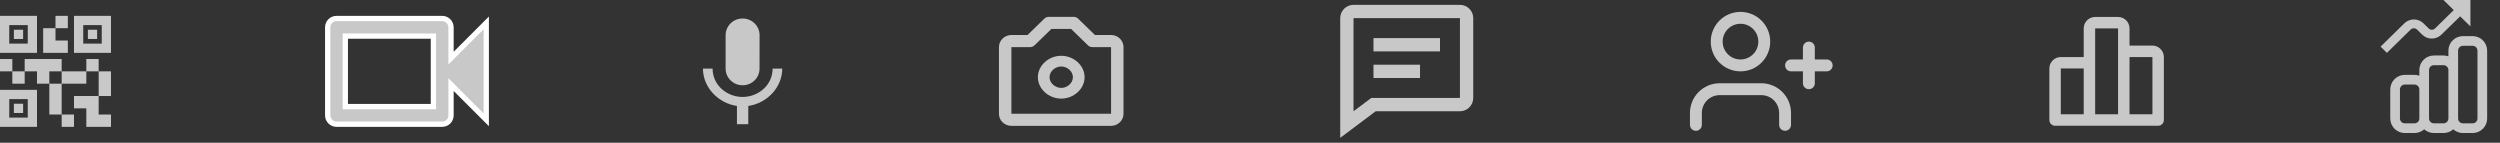
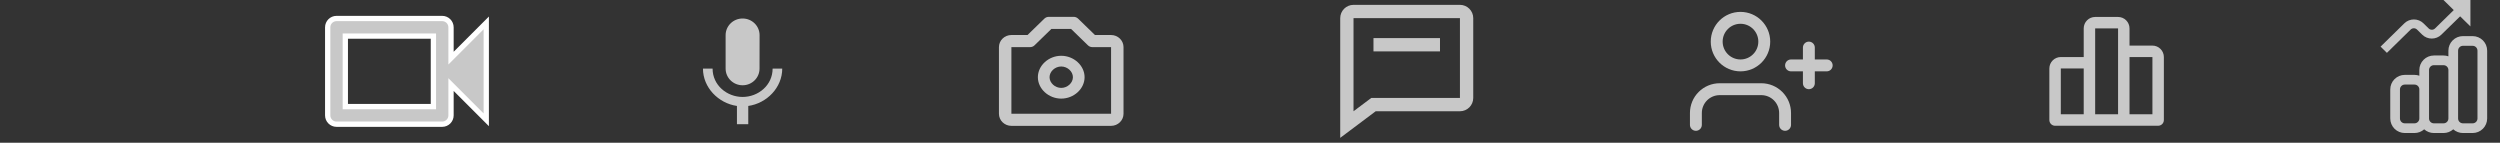
<svg xmlns="http://www.w3.org/2000/svg" width="473" height="27" viewBox="0 0 473 27" fill="none">
  <rect x="0" y="0" width="473" height="27" fill="#333333" stroke="none" />
-   <path d="M14 24H11.667V21.667H14V24ZM11.667 15.833H9.333V21.667H11.667V15.833ZM21 13.5H18.667V18.167H21V13.5ZM18.667 11.167H16.333V13.5H18.667V11.167ZM4.667 13.5H2.333V15.833H4.667V13.5ZM2.333 11.167H0V13.5H2.333V11.167ZM10.5 5.333H12.833V3H10.5V5.333ZM1.75 4.75V8.25H5.25V4.75H1.75ZM7 10H0V3H7V10ZM1.75 18.75V22.25H5.25V18.75H1.75ZM7 24H0V17H7V24ZM15.75 4.75V8.25H19.25V4.75H15.75ZM21 10H14V3H21V10ZM18.667 21.667V18.167H14V20.5H16.333V24H21V21.667H18.667ZM16.333 13.5H11.667V15.833H16.333V13.5ZM11.667 11.167H4.667V13.5H7V15.833H9.333V13.5H11.667V11.167ZM12.833 10V7.667H10.5V5.333H8.167V10H12.833ZM4.375 5.625H2.625V7.375H4.375V5.625ZM4.375 19.625H2.625V21.375H4.375V19.625ZM18.375 5.625H16.625V7.375H18.375V5.625Z" fill="#C8C8C8" />
  <path d="M82 6.833V20.167H65.333V6.833H82ZM83.667 3.5H63.667C62.75 3.5 62 4.25 62 5.167V21.833C62 22.75 62.75 23.5 63.667 23.5H83.667C84.583 23.5 85.333 22.75 85.333 21.833V16L92 22.667V4.333L85.333 11V5.167C85.333 4.25 84.583 3.5 83.667 3.5Z" fill="#C8C8C8" />
  <path d="M82 6.833V20.167H65.333V6.833H82ZM83.667 3.5H63.667C62.75 3.5 62 4.25 62 5.167V21.833C62 22.75 62.75 23.5 63.667 23.5H83.667C84.583 23.5 85.333 22.75 85.333 21.833V16L92 22.667V4.333L85.333 11V5.167C85.333 4.25 84.583 3.5 83.667 3.5Z" stroke="white" />
  <path d="M140.5 16.132C142.279 16.132 143.704 14.721 143.704 12.974L143.714 6.658C143.714 4.911 142.279 3.5 140.5 3.5C138.721 3.5 137.286 4.911 137.286 6.658V12.974C137.286 14.721 138.721 16.132 140.5 16.132ZM146.179 12.974C146.179 16.132 143.457 18.342 140.5 18.342C137.543 18.342 134.821 16.132 134.821 12.974H133C133 16.563 135.914 19.532 139.429 20.047V23.5H141.571V20.047C145.086 19.542 148 16.574 148 12.974H146.179Z" fill="#C8C8C8" />
  <path d="M200.785 10.554C198.389 10.554 196.365 12.41 196.365 14.605C196.365 16.801 198.389 18.657 200.785 18.657C203.18 18.657 205.204 16.801 205.204 14.605C205.204 12.41 203.18 10.554 200.785 10.554ZM200.785 16.631C199.608 16.631 198.575 15.684 198.575 14.605C198.575 13.527 199.608 12.58 200.785 12.58C201.961 12.58 202.995 13.527 202.995 14.605C202.995 15.684 201.961 16.631 200.785 16.631Z" fill="#C8C8C8" />
  <path d="M210.214 6.625H207.166L203.976 3.524C203.866 3.417 203.737 3.333 203.594 3.275C203.451 3.217 203.297 3.188 203.142 3.188H198.428C198.274 3.188 198.12 3.217 197.977 3.275C197.834 3.333 197.704 3.417 197.595 3.524L194.405 6.625H191.357C190.057 6.625 189 7.653 189 8.917V21.521C189 22.785 190.057 23.812 191.357 23.812H210.214C211.514 23.812 212.571 22.785 212.571 21.521V8.917C212.571 7.653 211.514 6.625 210.214 6.625ZM191.357 21.521V8.917H194.893C195.206 8.917 195.506 8.797 195.726 8.581L198.916 5.48H202.655L205.845 8.581C205.954 8.688 206.084 8.772 206.227 8.83C206.37 8.888 206.523 8.917 206.678 8.917H210.214L210.216 21.521H191.357Z" fill="#C8C8C8" />
-   <path d="M259.862 7.208H272.445V9.724H259.862V7.208ZM259.862 12.241H268.67V14.758H259.862V12.241Z" fill="#C8C8C8" />
+   <path d="M259.862 7.208H272.445V9.724H259.862V7.208ZM259.862 12.241H268.67H259.862V12.241Z" fill="#C8C8C8" />
  <path d="M276.221 0.917H256.087C254.7 0.917 253.571 2.045 253.571 3.433V26.083L260.282 21.05H276.221C277.609 21.05 278.738 19.921 278.738 18.533V3.433C278.738 2.045 277.609 0.917 276.221 0.917ZM276.221 18.533H259.443L256.087 21.05V3.433H276.221V18.533Z" fill="#C8C8C8" />
  <path fill-rule="evenodd" clip-rule="evenodd" d="M321.385 17.398C322.44 16.343 323.871 15.75 325.363 15.75H333.238C334.729 15.75 336.16 16.343 337.215 17.398C338.27 18.452 338.863 19.883 338.863 21.375V23.625C338.863 24.246 338.359 24.75 337.738 24.75C337.116 24.75 336.613 24.246 336.613 23.625V21.375C336.613 20.48 336.257 19.622 335.624 18.988C334.991 18.356 334.133 18 333.238 18H325.363C324.467 18 323.609 18.356 322.976 18.988C322.343 19.622 321.988 20.48 321.988 21.375V23.625C321.988 24.246 321.484 24.75 320.863 24.75C320.241 24.75 319.738 24.246 319.738 23.625V21.375C319.738 19.883 320.33 18.452 321.385 17.398Z" fill="#C8C8C8" />
  <path fill-rule="evenodd" clip-rule="evenodd" d="M329.3 4.5C327.436 4.5 325.925 6.011 325.925 7.875C325.925 9.739 327.436 11.25 329.3 11.25C331.164 11.25 332.675 9.739 332.675 7.875C332.675 6.011 331.164 4.5 329.3 4.5ZM323.675 7.875C323.675 4.768 326.193 2.25 329.3 2.25C332.407 2.25 334.925 4.768 334.925 7.875C334.925 10.982 332.407 13.5 329.3 13.5C326.193 13.5 323.675 10.982 323.675 7.875Z" fill="#C8C8C8" />
  <path fill-rule="evenodd" clip-rule="evenodd" d="M342.238 7.875C342.859 7.875 343.363 8.379 343.363 9V15.75C343.363 16.371 342.859 16.875 342.238 16.875C341.616 16.875 341.113 16.371 341.113 15.75V9C341.113 8.379 341.616 7.875 342.238 7.875Z" fill="#C8C8C8" />
  <path fill-rule="evenodd" clip-rule="evenodd" d="M337.738 12.375C337.738 11.754 338.241 11.25 338.863 11.25H345.613C346.234 11.25 346.738 11.754 346.738 12.375C346.738 12.996 346.234 13.5 345.613 13.5H338.863C338.241 13.5 337.738 12.996 337.738 12.375Z" fill="#C8C8C8" />
  <path d="M407.238 8.625H402.904V5.375C402.904 4.18 401.932 3.208 400.738 3.208H396.404C395.209 3.208 394.238 4.18 394.238 5.375V10.792H389.904C388.709 10.792 387.738 11.764 387.738 12.959V22.709C387.738 22.996 387.852 23.271 388.055 23.474C388.258 23.678 388.534 23.792 388.821 23.792H408.321C408.608 23.792 408.884 23.678 409.087 23.474C409.29 23.271 409.404 22.996 409.404 22.709V10.792C409.404 9.597 408.432 8.625 407.238 8.625ZM389.904 12.959H394.238V21.625H389.904V12.959ZM396.404 11.875V5.375H400.738V21.625H396.404V11.875ZM407.238 21.625H402.904V10.792H407.238V21.625Z" fill="#C8C8C8" />
  <path d="M465.458 3.092L467.404 5V0H462.304L464.251 1.908L460.706 5.383C460.628 5.461 460.534 5.522 460.431 5.564C460.328 5.606 460.218 5.627 460.107 5.627C459.996 5.627 459.885 5.606 459.783 5.564C459.68 5.522 459.586 5.461 459.508 5.383L458.513 4.408C458.035 3.94 457.387 3.677 456.711 3.677C456.035 3.677 455.387 3.94 454.909 4.408L450.404 8.825L451.603 10L456.099 5.592C456.178 5.514 456.271 5.453 456.374 5.411C456.477 5.369 456.587 5.348 456.698 5.348C456.81 5.348 456.92 5.369 457.023 5.411C457.126 5.453 457.219 5.514 457.298 5.592L458.292 6.567C458.77 7.035 459.418 7.298 460.094 7.298C460.77 7.298 461.418 7.035 461.896 6.567L465.458 3.092Z" fill="#C8C8C8" />
  <path fill-rule="evenodd" clip-rule="evenodd" d="M465.988 8.667C465.744 8.667 465.511 8.763 465.339 8.935C465.167 9.107 465.071 9.34 465.071 9.584V22.417C465.071 22.66 465.167 22.893 465.339 23.065C465.511 23.237 465.744 23.334 465.988 23.334H467.821C468.064 23.334 468.297 23.237 468.469 23.065C468.641 22.893 468.738 22.66 468.738 22.417V9.584C468.738 9.34 468.641 9.107 468.469 8.935C468.297 8.763 468.064 8.667 467.821 8.667H465.988ZM464.154 24.467C464.657 24.916 465.309 25.167 465.988 25.167H467.821C468.55 25.167 469.25 24.877 469.765 24.361C470.281 23.846 470.571 23.146 470.571 22.417V9.584C470.571 8.854 470.281 8.155 469.765 7.639C469.25 7.123 468.55 6.833 467.821 6.833H465.988C465.258 6.833 464.559 7.123 464.043 7.639C463.527 8.155 463.238 8.854 463.238 9.584V10.657C462.946 10.554 462.636 10.5 462.321 10.5H460.488C459.758 10.5 459.059 10.79 458.543 11.306C458.027 11.821 457.738 12.521 457.738 13.25V14.324C457.446 14.221 457.136 14.167 456.821 14.167H454.988C454.258 14.167 453.559 14.457 453.043 14.972C452.527 15.488 452.238 16.188 452.238 16.917V22.417C452.238 23.146 452.527 23.846 453.043 24.361C453.559 24.877 454.258 25.167 454.988 25.167H456.821C457.499 25.167 458.151 24.916 458.654 24.467C459.157 24.916 459.809 25.167 460.488 25.167H462.321C462.999 25.167 463.651 24.916 464.154 24.467ZM463.238 22.417V13.25C463.238 13.007 463.141 12.774 462.969 12.602C462.797 12.43 462.564 12.334 462.321 12.334H460.488C460.244 12.334 460.011 12.43 459.839 12.602C459.667 12.774 459.571 13.007 459.571 13.25V22.417C459.571 22.66 459.667 22.893 459.839 23.065C460.011 23.237 460.244 23.334 460.488 23.334H462.321C462.564 23.334 462.797 23.237 462.969 23.065C463.141 22.893 463.238 22.66 463.238 22.417ZM457.738 22.417V16.917C457.738 16.674 457.641 16.441 457.469 16.269C457.297 16.097 457.064 16 456.821 16H454.988C454.744 16 454.511 16.097 454.339 16.269C454.167 16.441 454.071 16.674 454.071 16.917V22.417C454.071 22.66 454.167 22.893 454.339 23.065C454.511 23.237 454.744 23.334 454.988 23.334H456.821C457.064 23.334 457.297 23.237 457.469 23.065C457.641 22.893 457.738 22.66 457.738 22.417Z" fill="#C8C8C8" />
</svg>